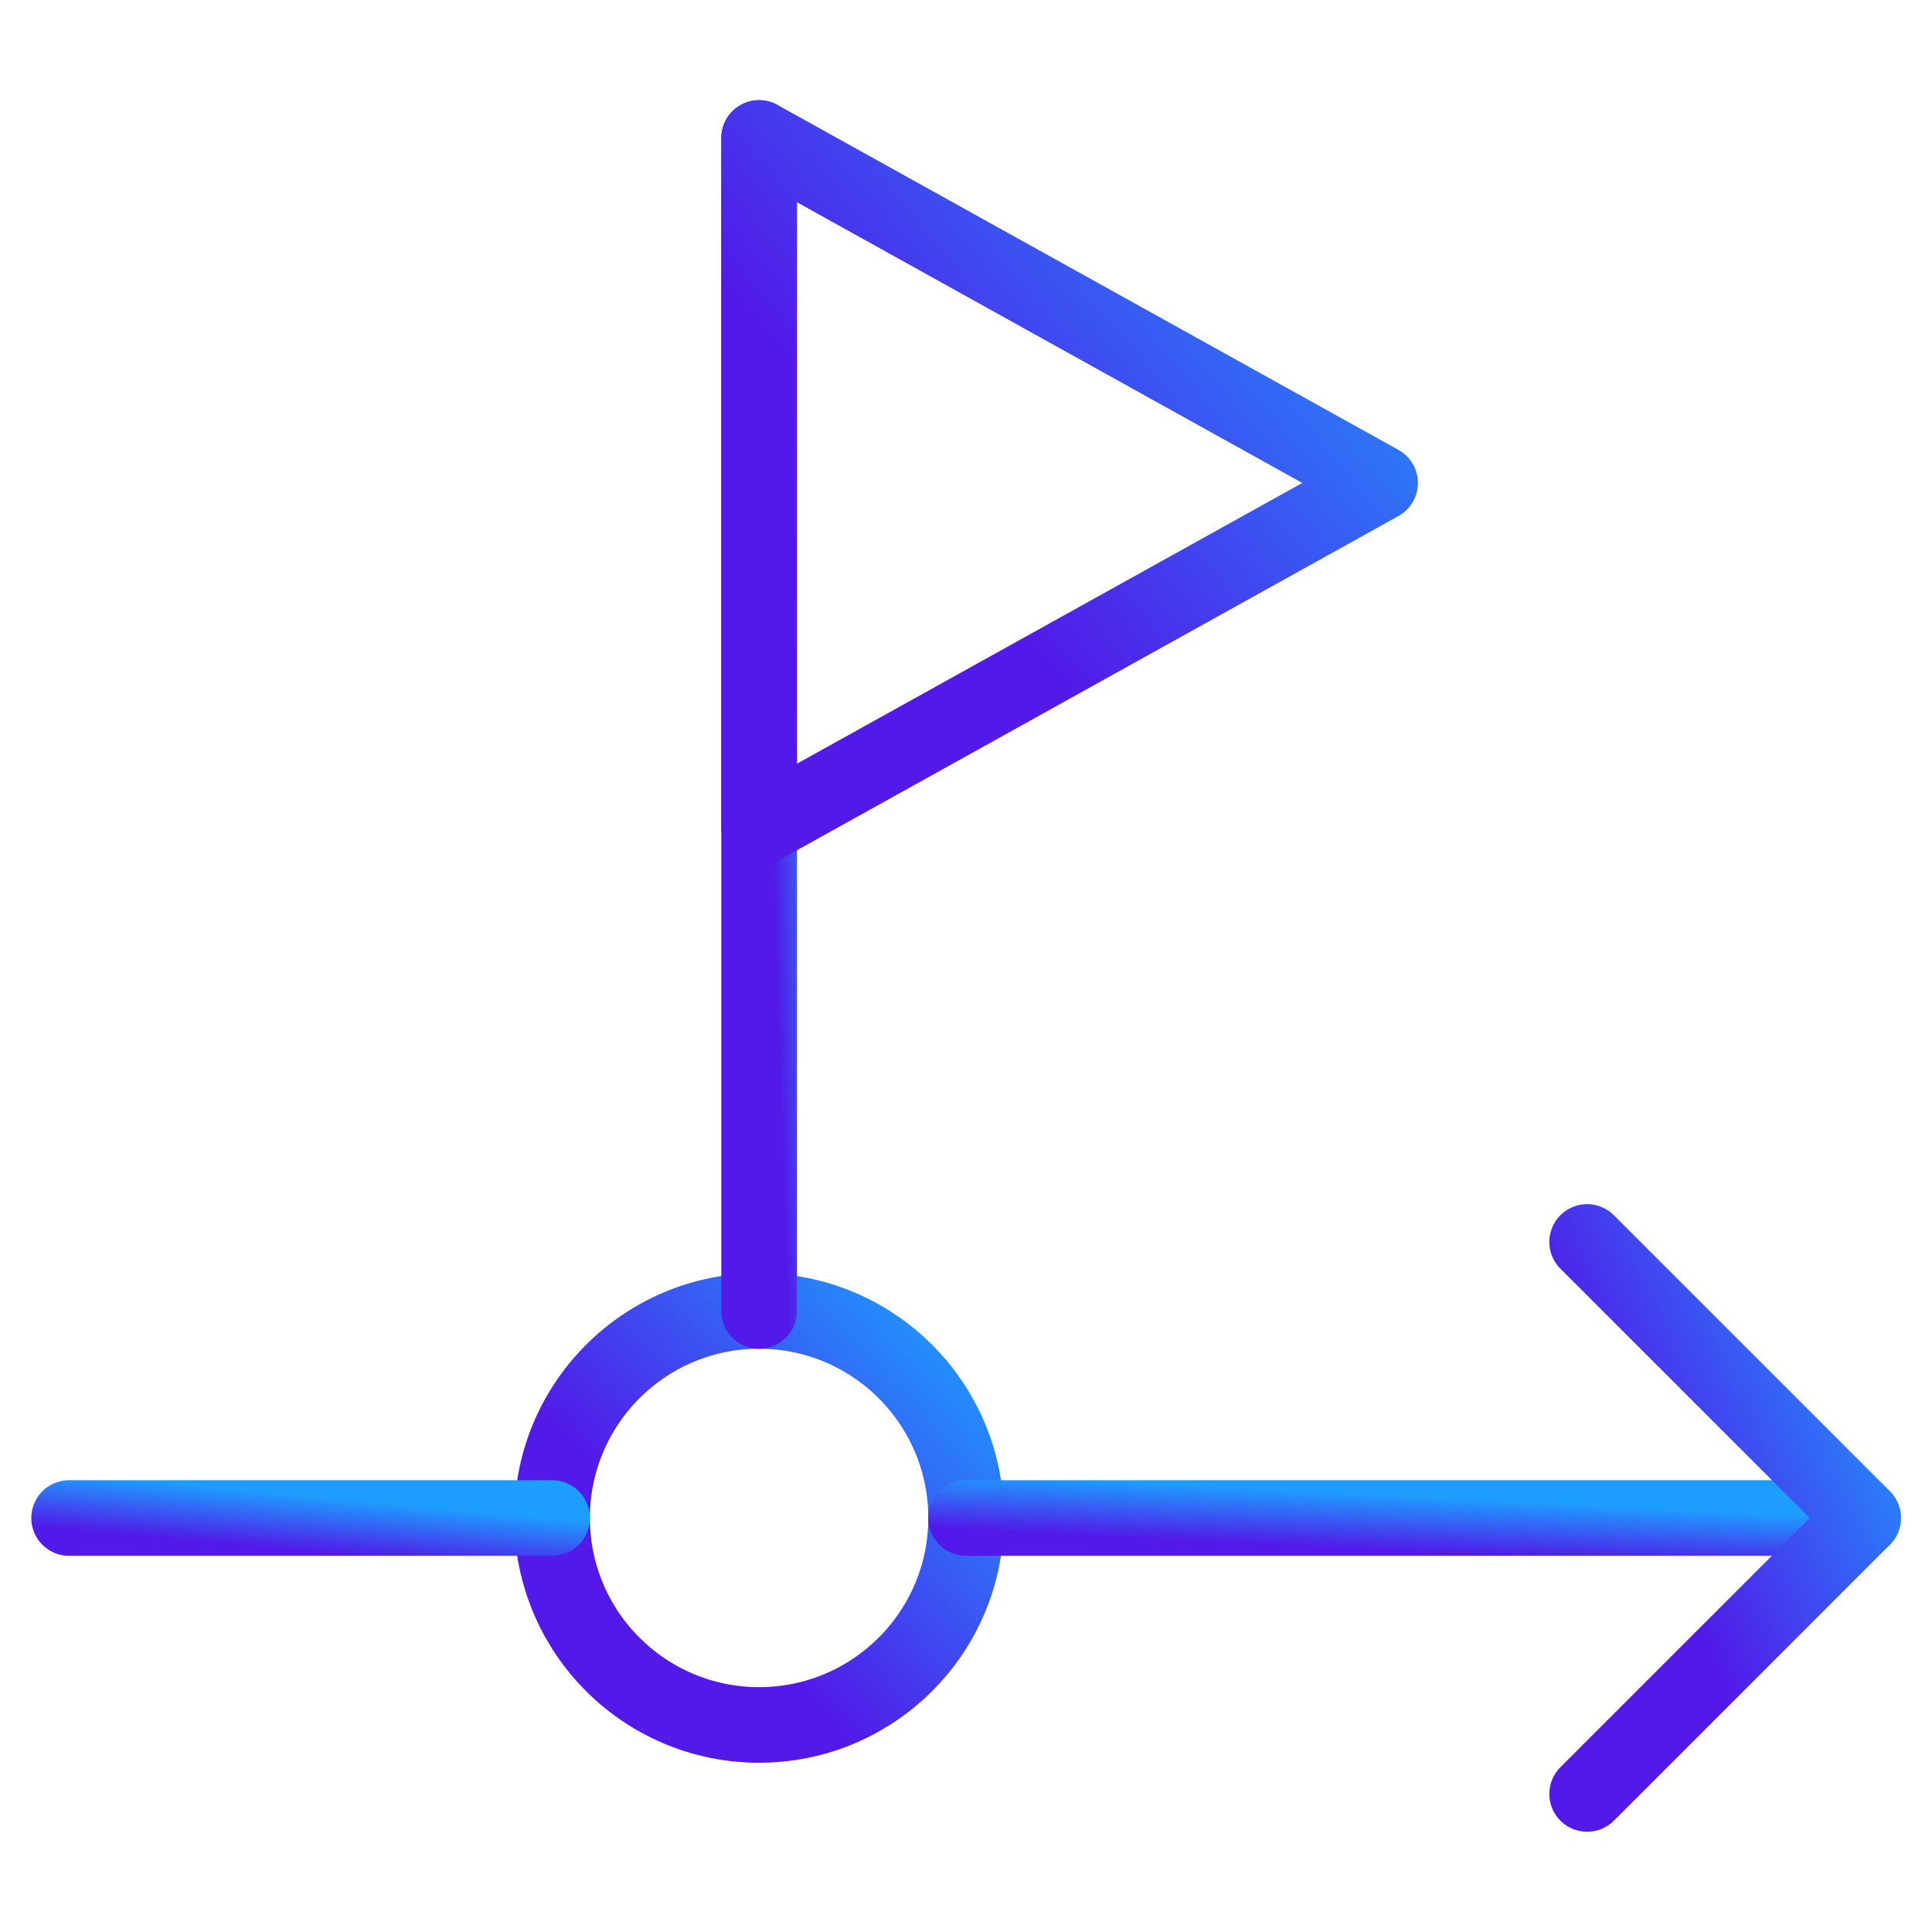
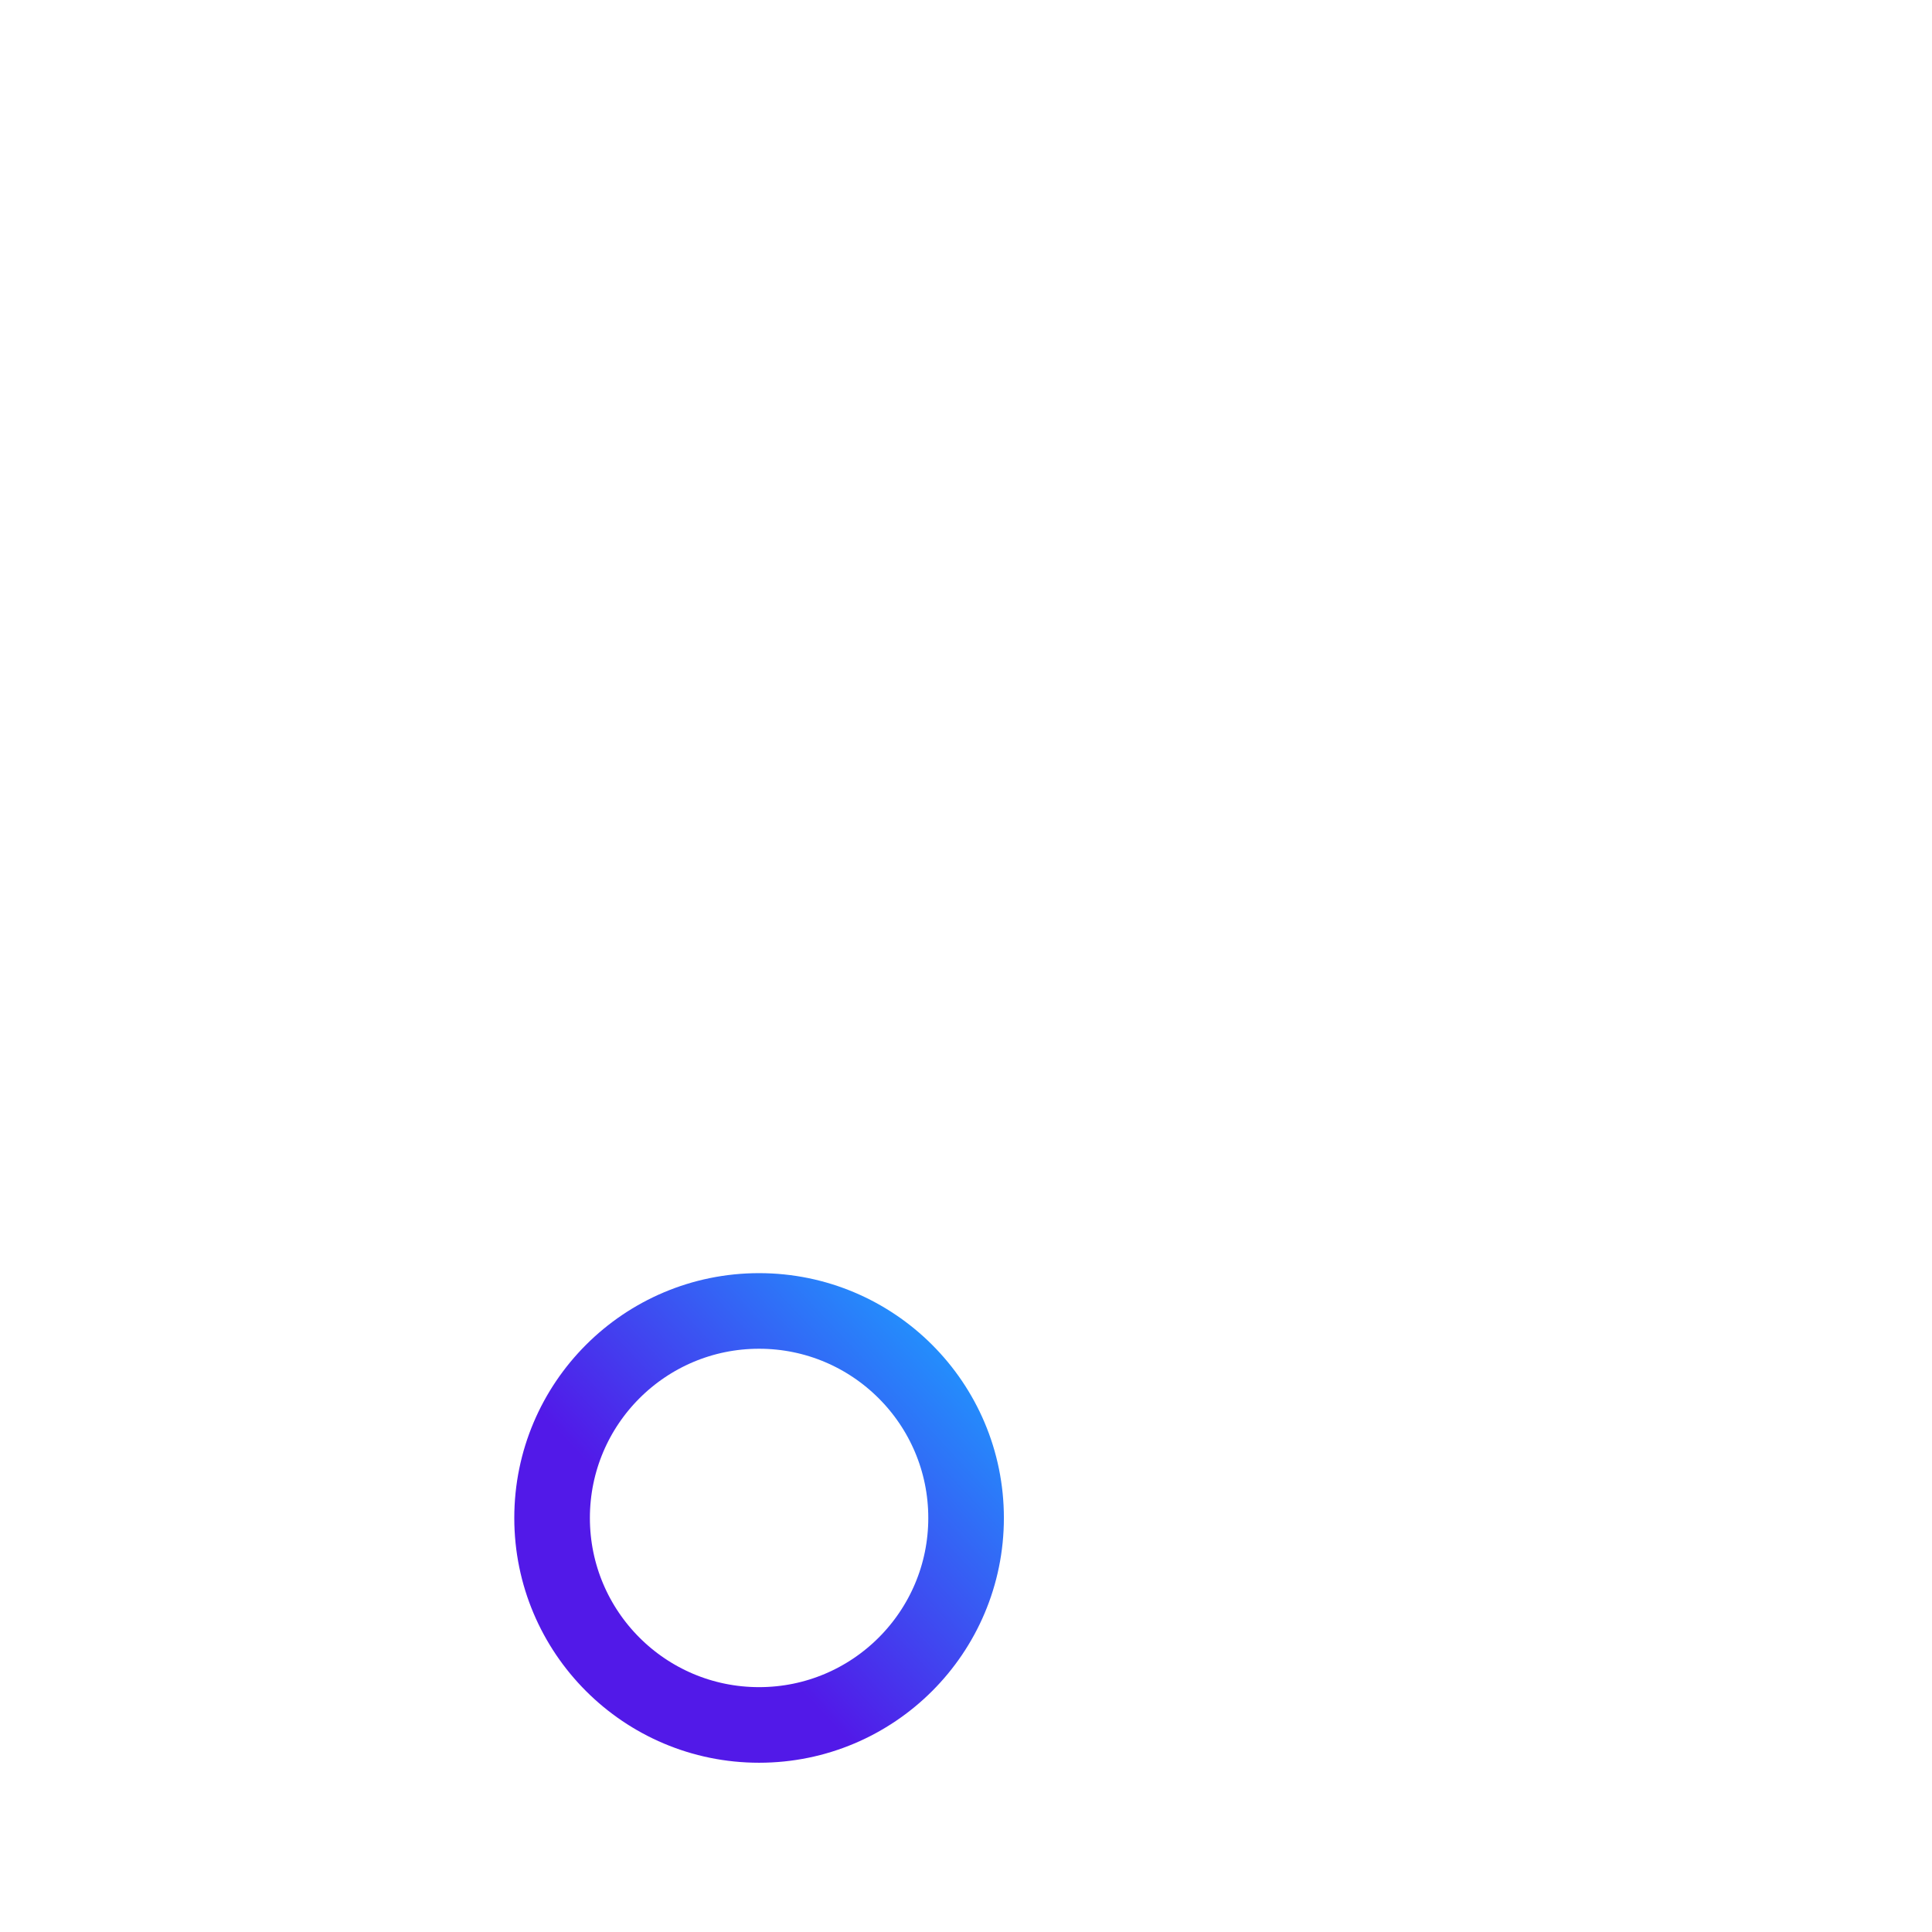
<svg xmlns="http://www.w3.org/2000/svg" width="46" height="46" viewBox="0 0 46 46" fill="none">
  <path d="M18.073 41.07C20.795 41.07 23.002 38.863 23.002 36.142C23.002 33.42 20.795 31.213 18.073 31.213C15.351 31.213 13.145 33.42 13.145 36.142C13.145 38.863 15.351 41.07 18.073 41.07Z" stroke="url(#paint0_linear_2488_18263)" stroke-width="1.8" stroke-linecap="round" stroke-linejoin="round" />
-   <path d="M1.645 36.143H13.145" stroke="url(#paint1_linear_2488_18263)" stroke-width="1.8" stroke-linecap="round" stroke-linejoin="round" />
-   <path d="M23 36.143H44.357" stroke="url(#paint2_linear_2488_18263)" stroke-width="1.8" stroke-linecap="round" stroke-linejoin="round" />
-   <path d="M37.789 29.57L44.361 36.142L37.789 42.713" stroke="url(#paint3_linear_2488_18263)" stroke-width="1.8" stroke-linecap="round" stroke-linejoin="round" />
-   <path d="M18.074 31.214V3.285" stroke="url(#paint4_linear_2488_18263)" stroke-width="1.8" stroke-linecap="round" stroke-linejoin="round" />
-   <path d="M18.074 3.285L32.86 11.499L18.074 19.714V3.285Z" stroke="url(#paint5_linear_2488_18263)" stroke-width="1.8" stroke-linecap="round" stroke-linejoin="round" />
  <defs>
    <linearGradient id="paint0_linear_2488_18263" x1="13.145" y1="41.07" x2="23.302" y2="31.533" gradientUnits="userSpaceOnUse">
      <stop offset="0.35" stop-color="#5219E8" />
      <stop offset="1" stop-color="#1D9EFF" />
    </linearGradient>
    <linearGradient id="paint1_linear_2488_18263" x1="1.645" y1="37.143" x2="1.834" y2="35.095" gradientUnits="userSpaceOnUse">
      <stop offset="0.35" stop-color="#5219E8" />
      <stop offset="1" stop-color="#1D9EFF" />
    </linearGradient>
    <linearGradient id="paint2_linear_2488_18263" x1="23" y1="37.143" x2="23.103" y2="35.083" gradientUnits="userSpaceOnUse">
      <stop offset="0.35" stop-color="#5219E8" />
      <stop offset="1" stop-color="#1D9EFF" />
    </linearGradient>
    <linearGradient id="paint3_linear_2488_18263" x1="37.789" y1="42.713" x2="48.23" y2="37.812" gradientUnits="userSpaceOnUse">
      <stop offset="0.35" stop-color="#5219E8" />
      <stop offset="1" stop-color="#1D9EFF" />
    </linearGradient>
    <linearGradient id="paint4_linear_2488_18263" x1="18.074" y1="31.214" x2="20.011" y2="31.149" gradientUnits="userSpaceOnUse">
      <stop offset="0.35" stop-color="#5219E8" />
      <stop offset="1" stop-color="#1D9EFF" />
    </linearGradient>
    <linearGradient id="paint5_linear_2488_18263" x1="18.074" y1="19.714" x2="34.8" y2="5.581" gradientUnits="userSpaceOnUse">
      <stop offset="0.35" stop-color="#5219E8" />
      <stop offset="1" stop-color="#1D9EFF" />
    </linearGradient>
  </defs>
</svg>